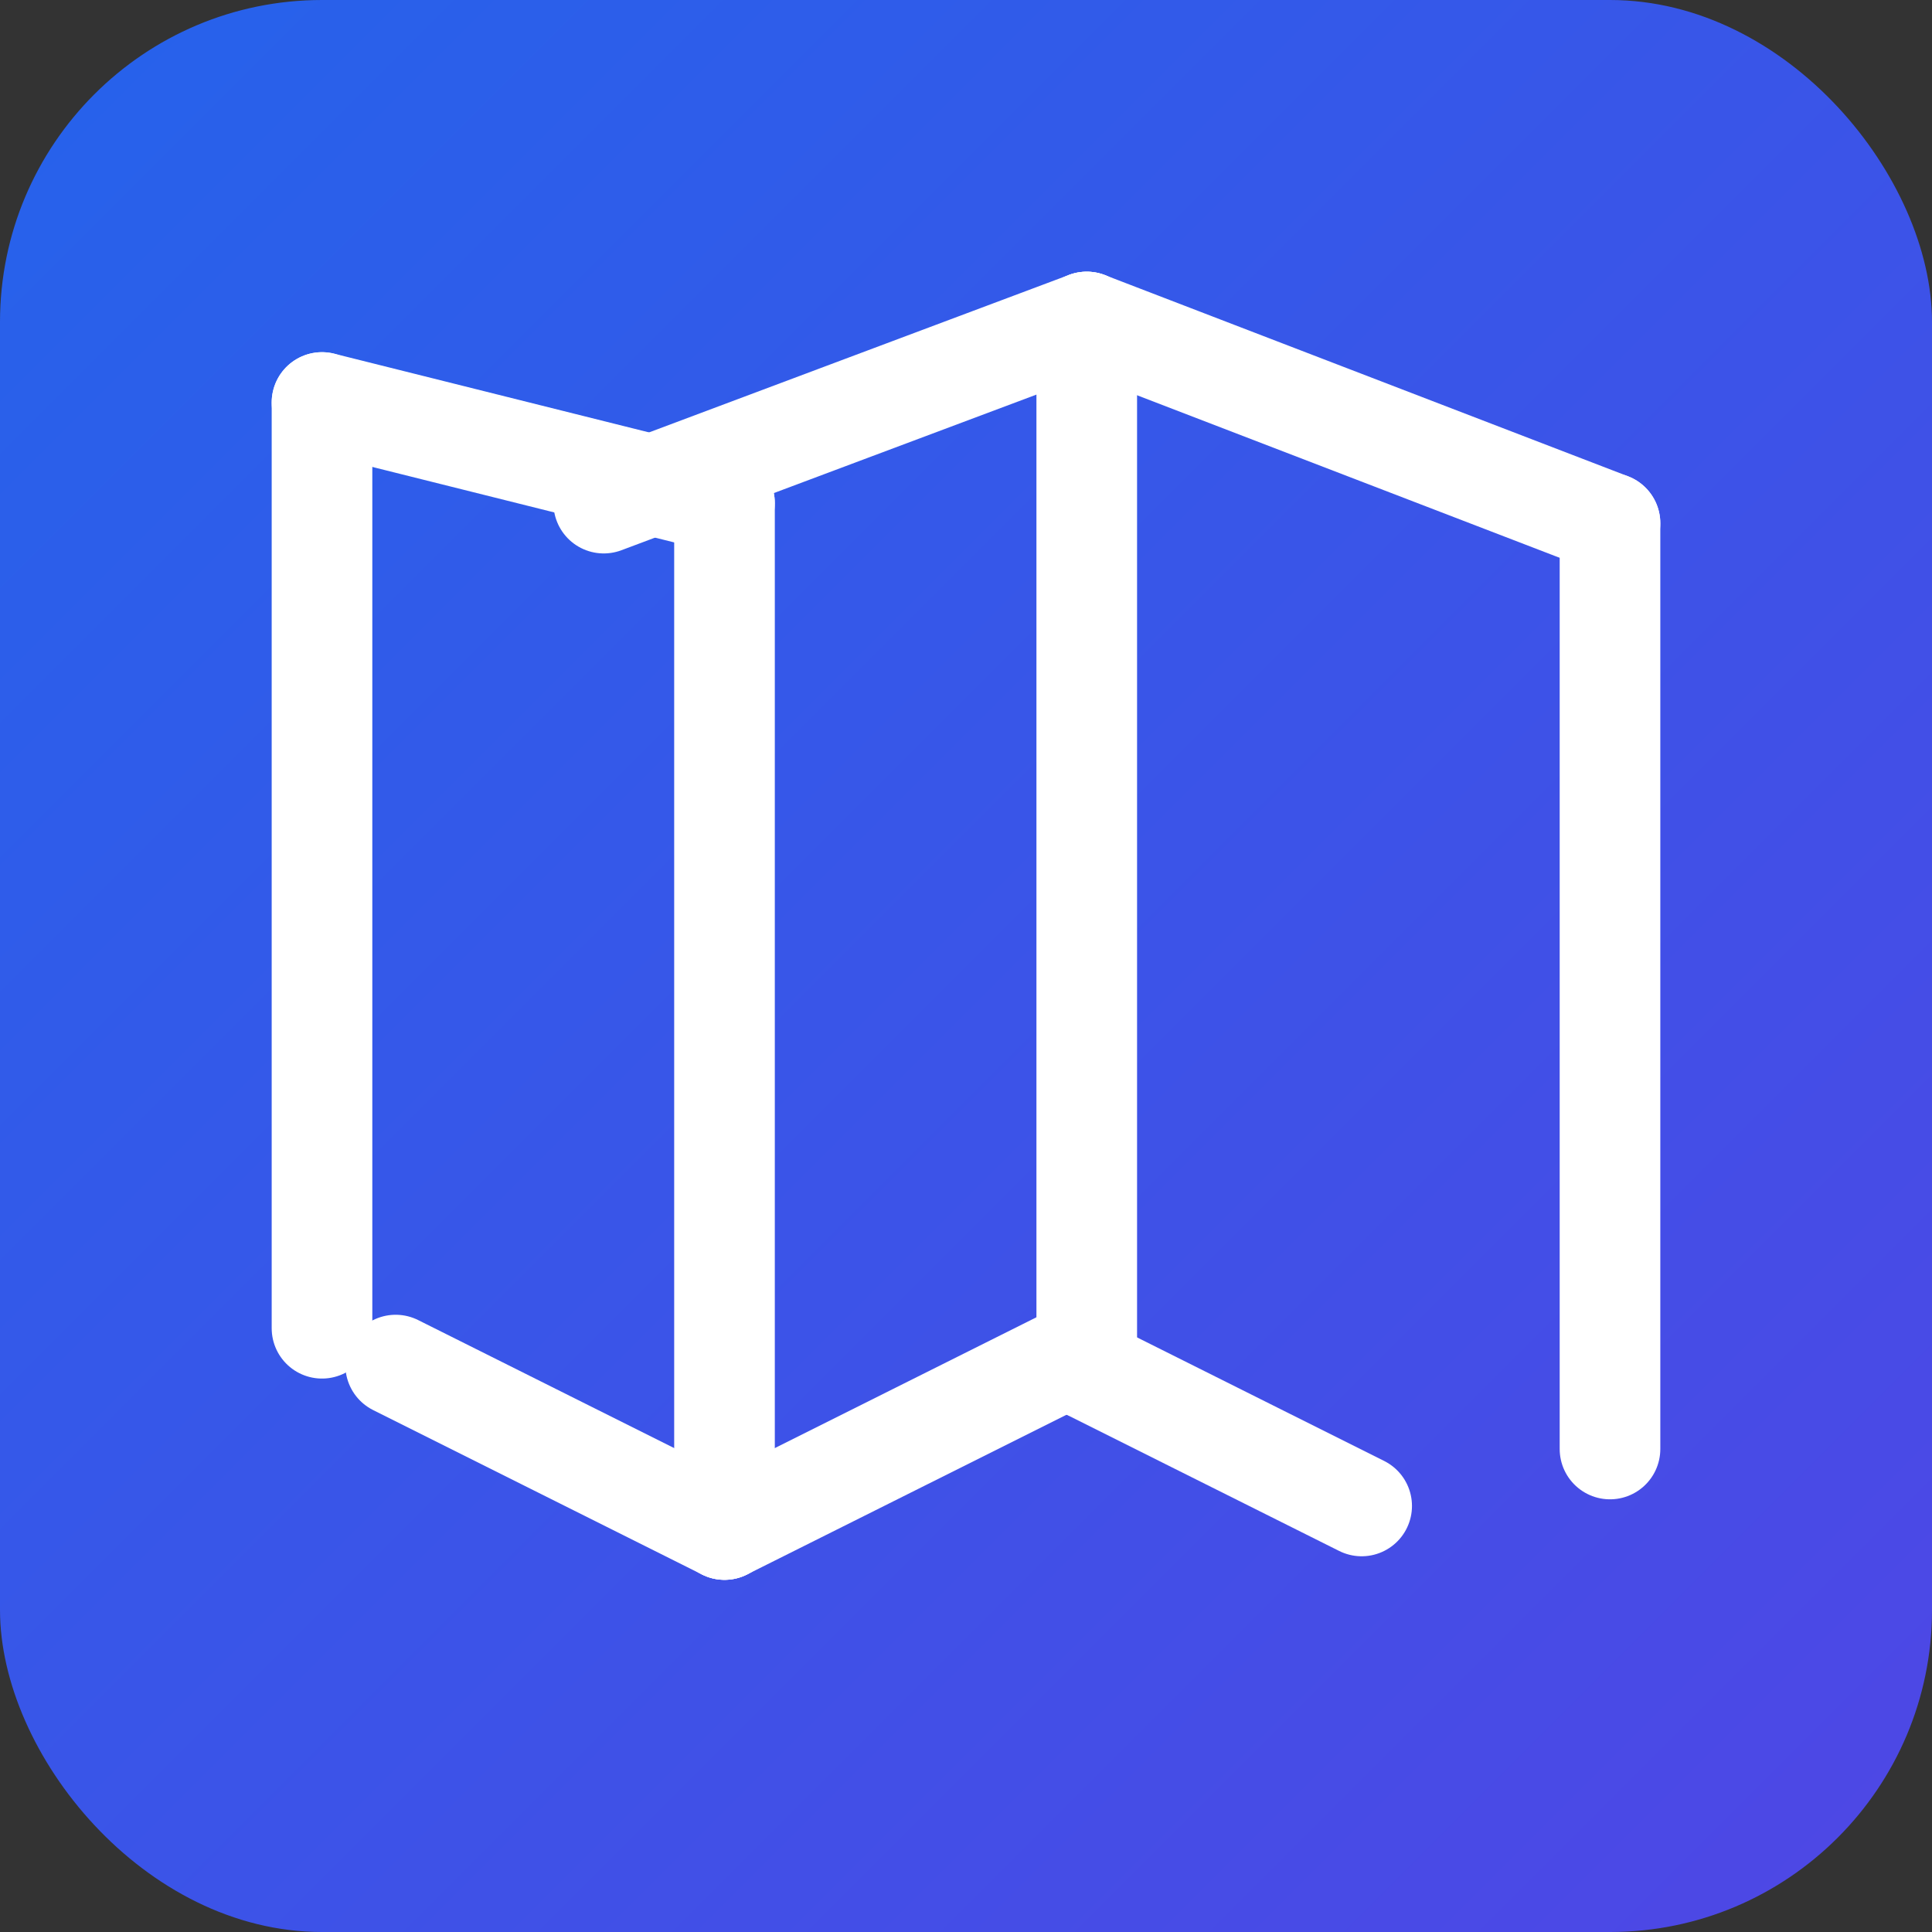
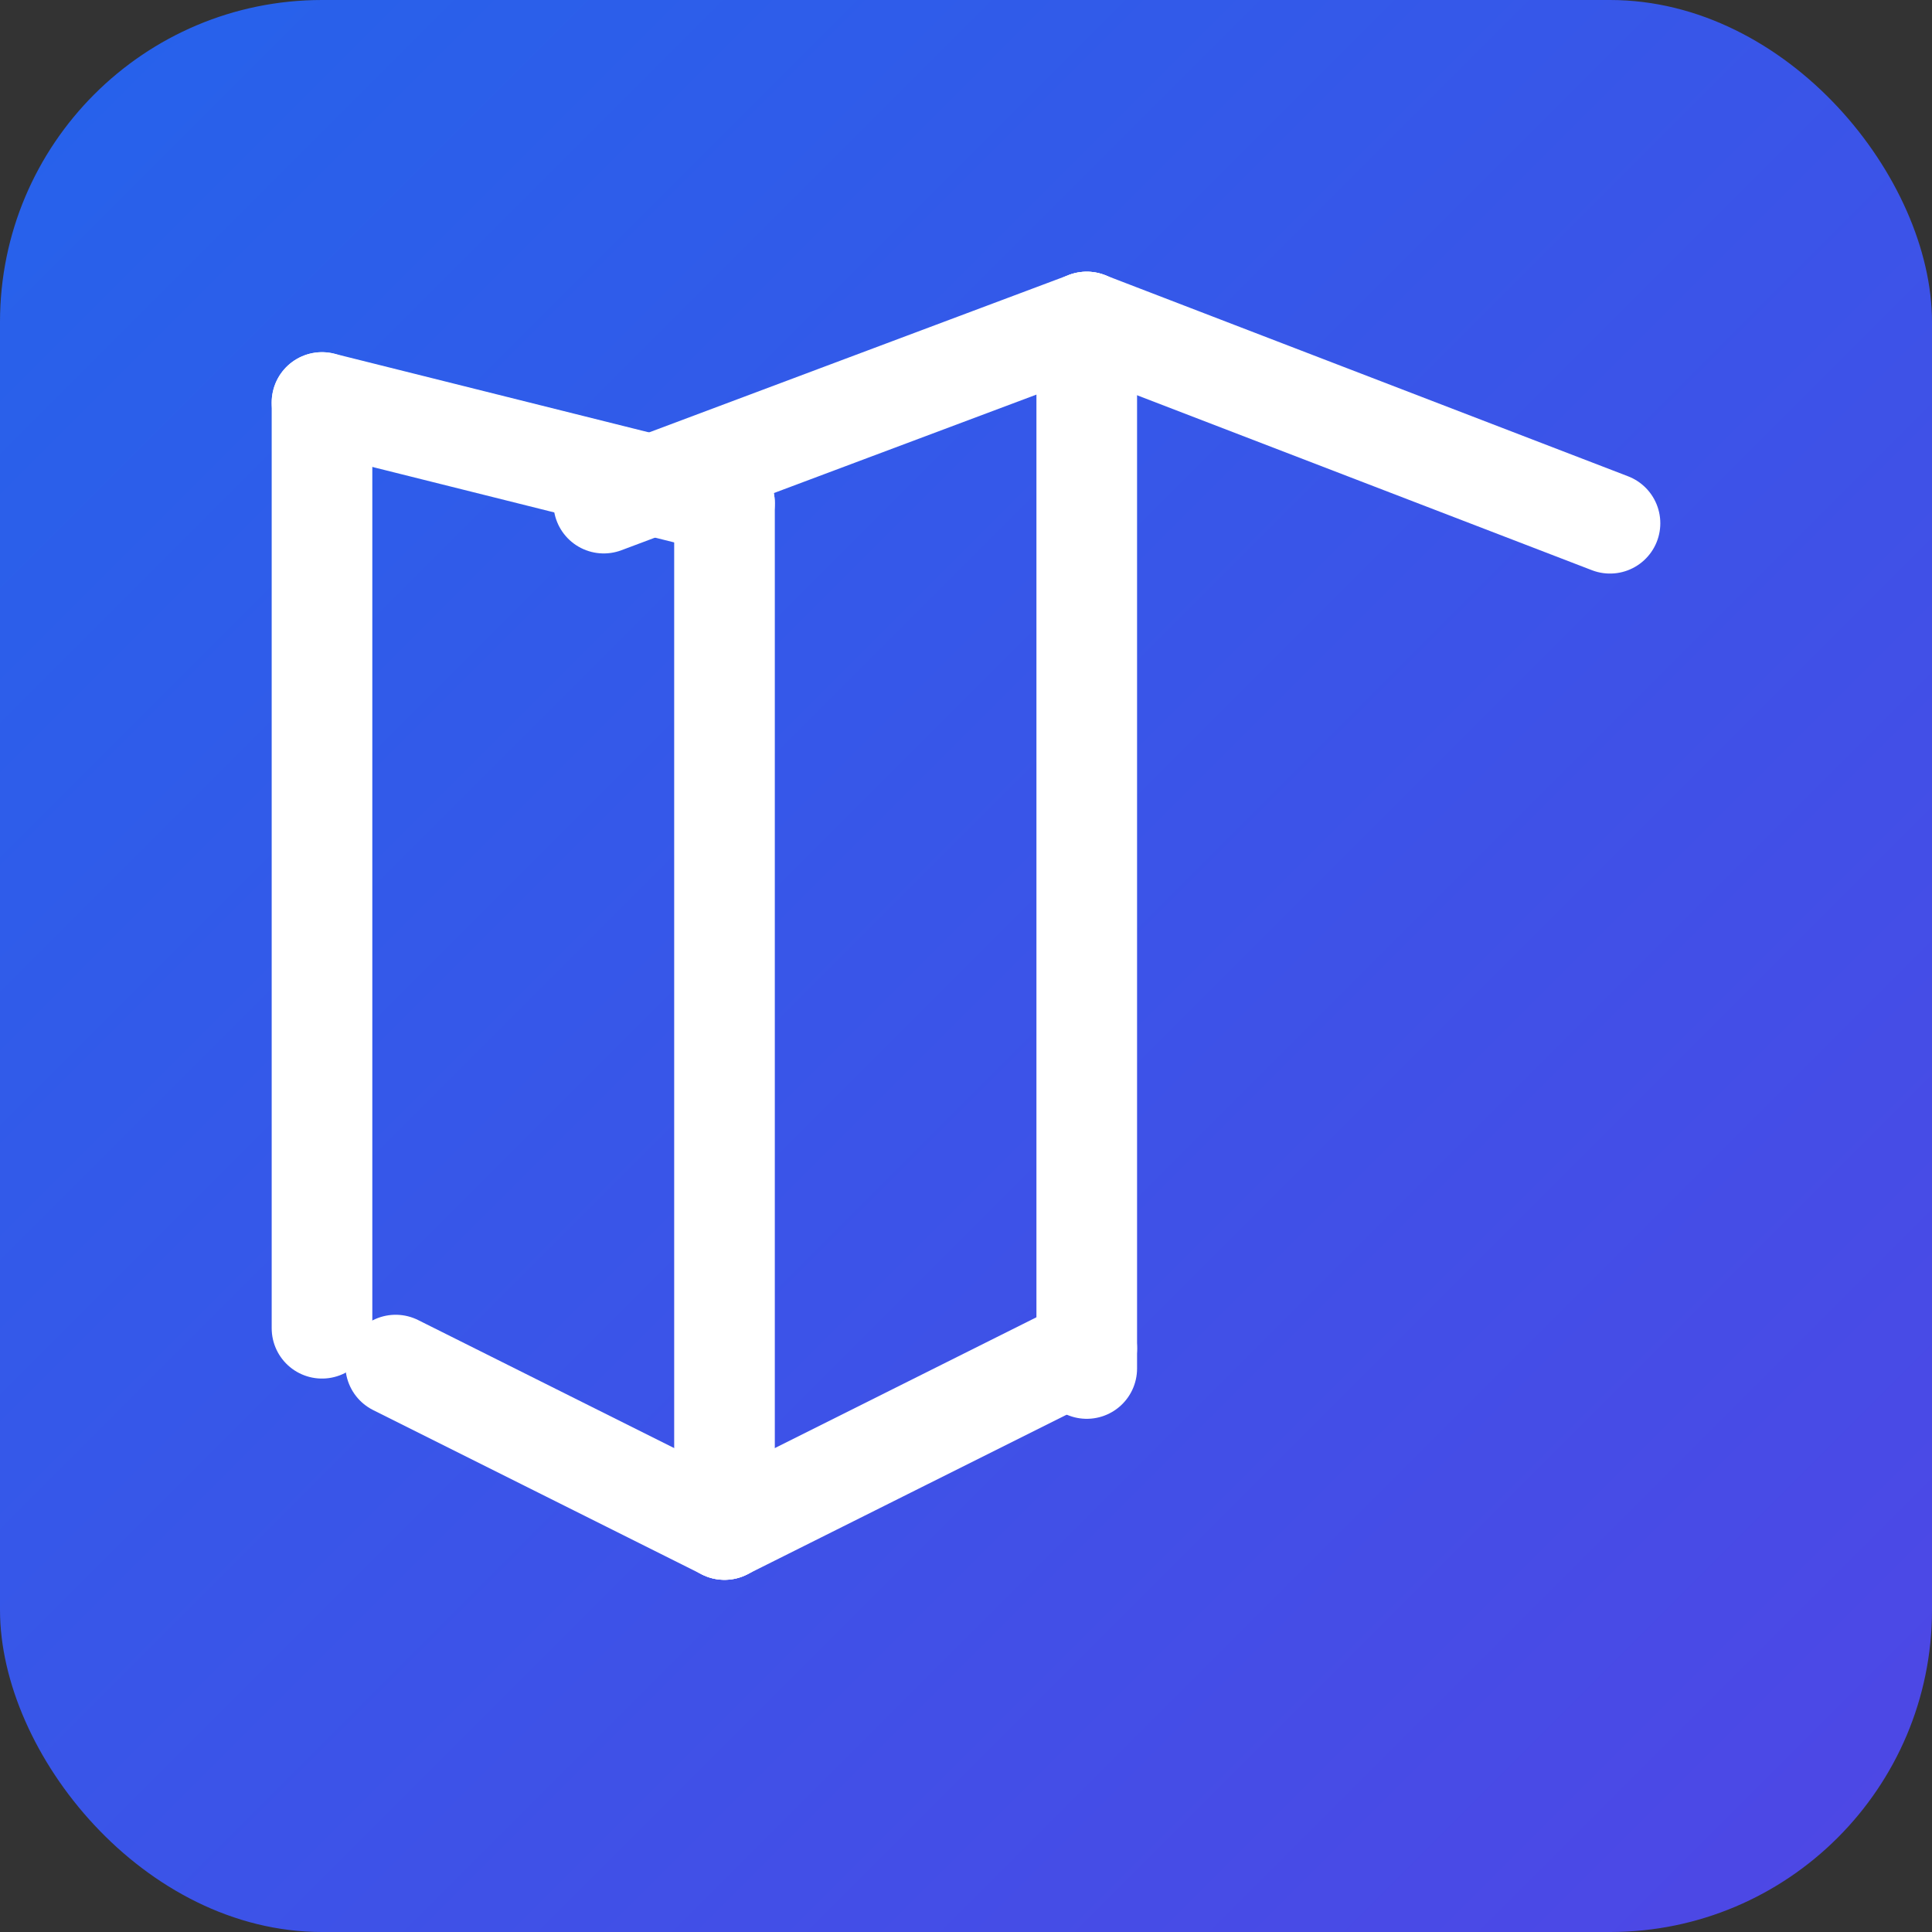
<svg xmlns="http://www.w3.org/2000/svg" width="48" height="48" viewBox="0 0 48 48">
  <rect x="0" y="0" width="48" height="48" fill="#333333" stroke="none" />
  <defs>
    <linearGradient id="bg" x1="0%" y1="0%" x2="100%" y2="100%">
      <stop offset="0%" stop-color="#2563eb" />
      <stop offset="100%" stop-color="#4f46e5" />
    </linearGradient>
  </defs>
  <rect width="48" height="48" rx="8" fill="url(#bg)" />
  <g fill="none" stroke="white" stroke-width="2.5" stroke-linecap="round" stroke-linejoin="round">
    <line x1="18" y1="38" x2="9.83" y2="33.915" />
    <line x1="18" y1="12.5" x2="18" y2="38" />
    <line x1="18" y1="38" x2="27" y2="33.5" />
    <line x1="27" y1="8" x2="27" y2="34" />
    <line x1="27" y1="8" x2="15" y2="12.5" />
-     <line x1="27" y1="34" x2="33.83" y2="37.415" />
    <line x1="8" y1="10" x2="8" y2="33" />
-     <line x1="40" y1="13" x2="40" y2="36" />
    <line x1="8" y1="10" x2="18" y2="12.5" />
    <line x1="40" y1="13" x2="27" y2="8" />
  </g>
</svg>